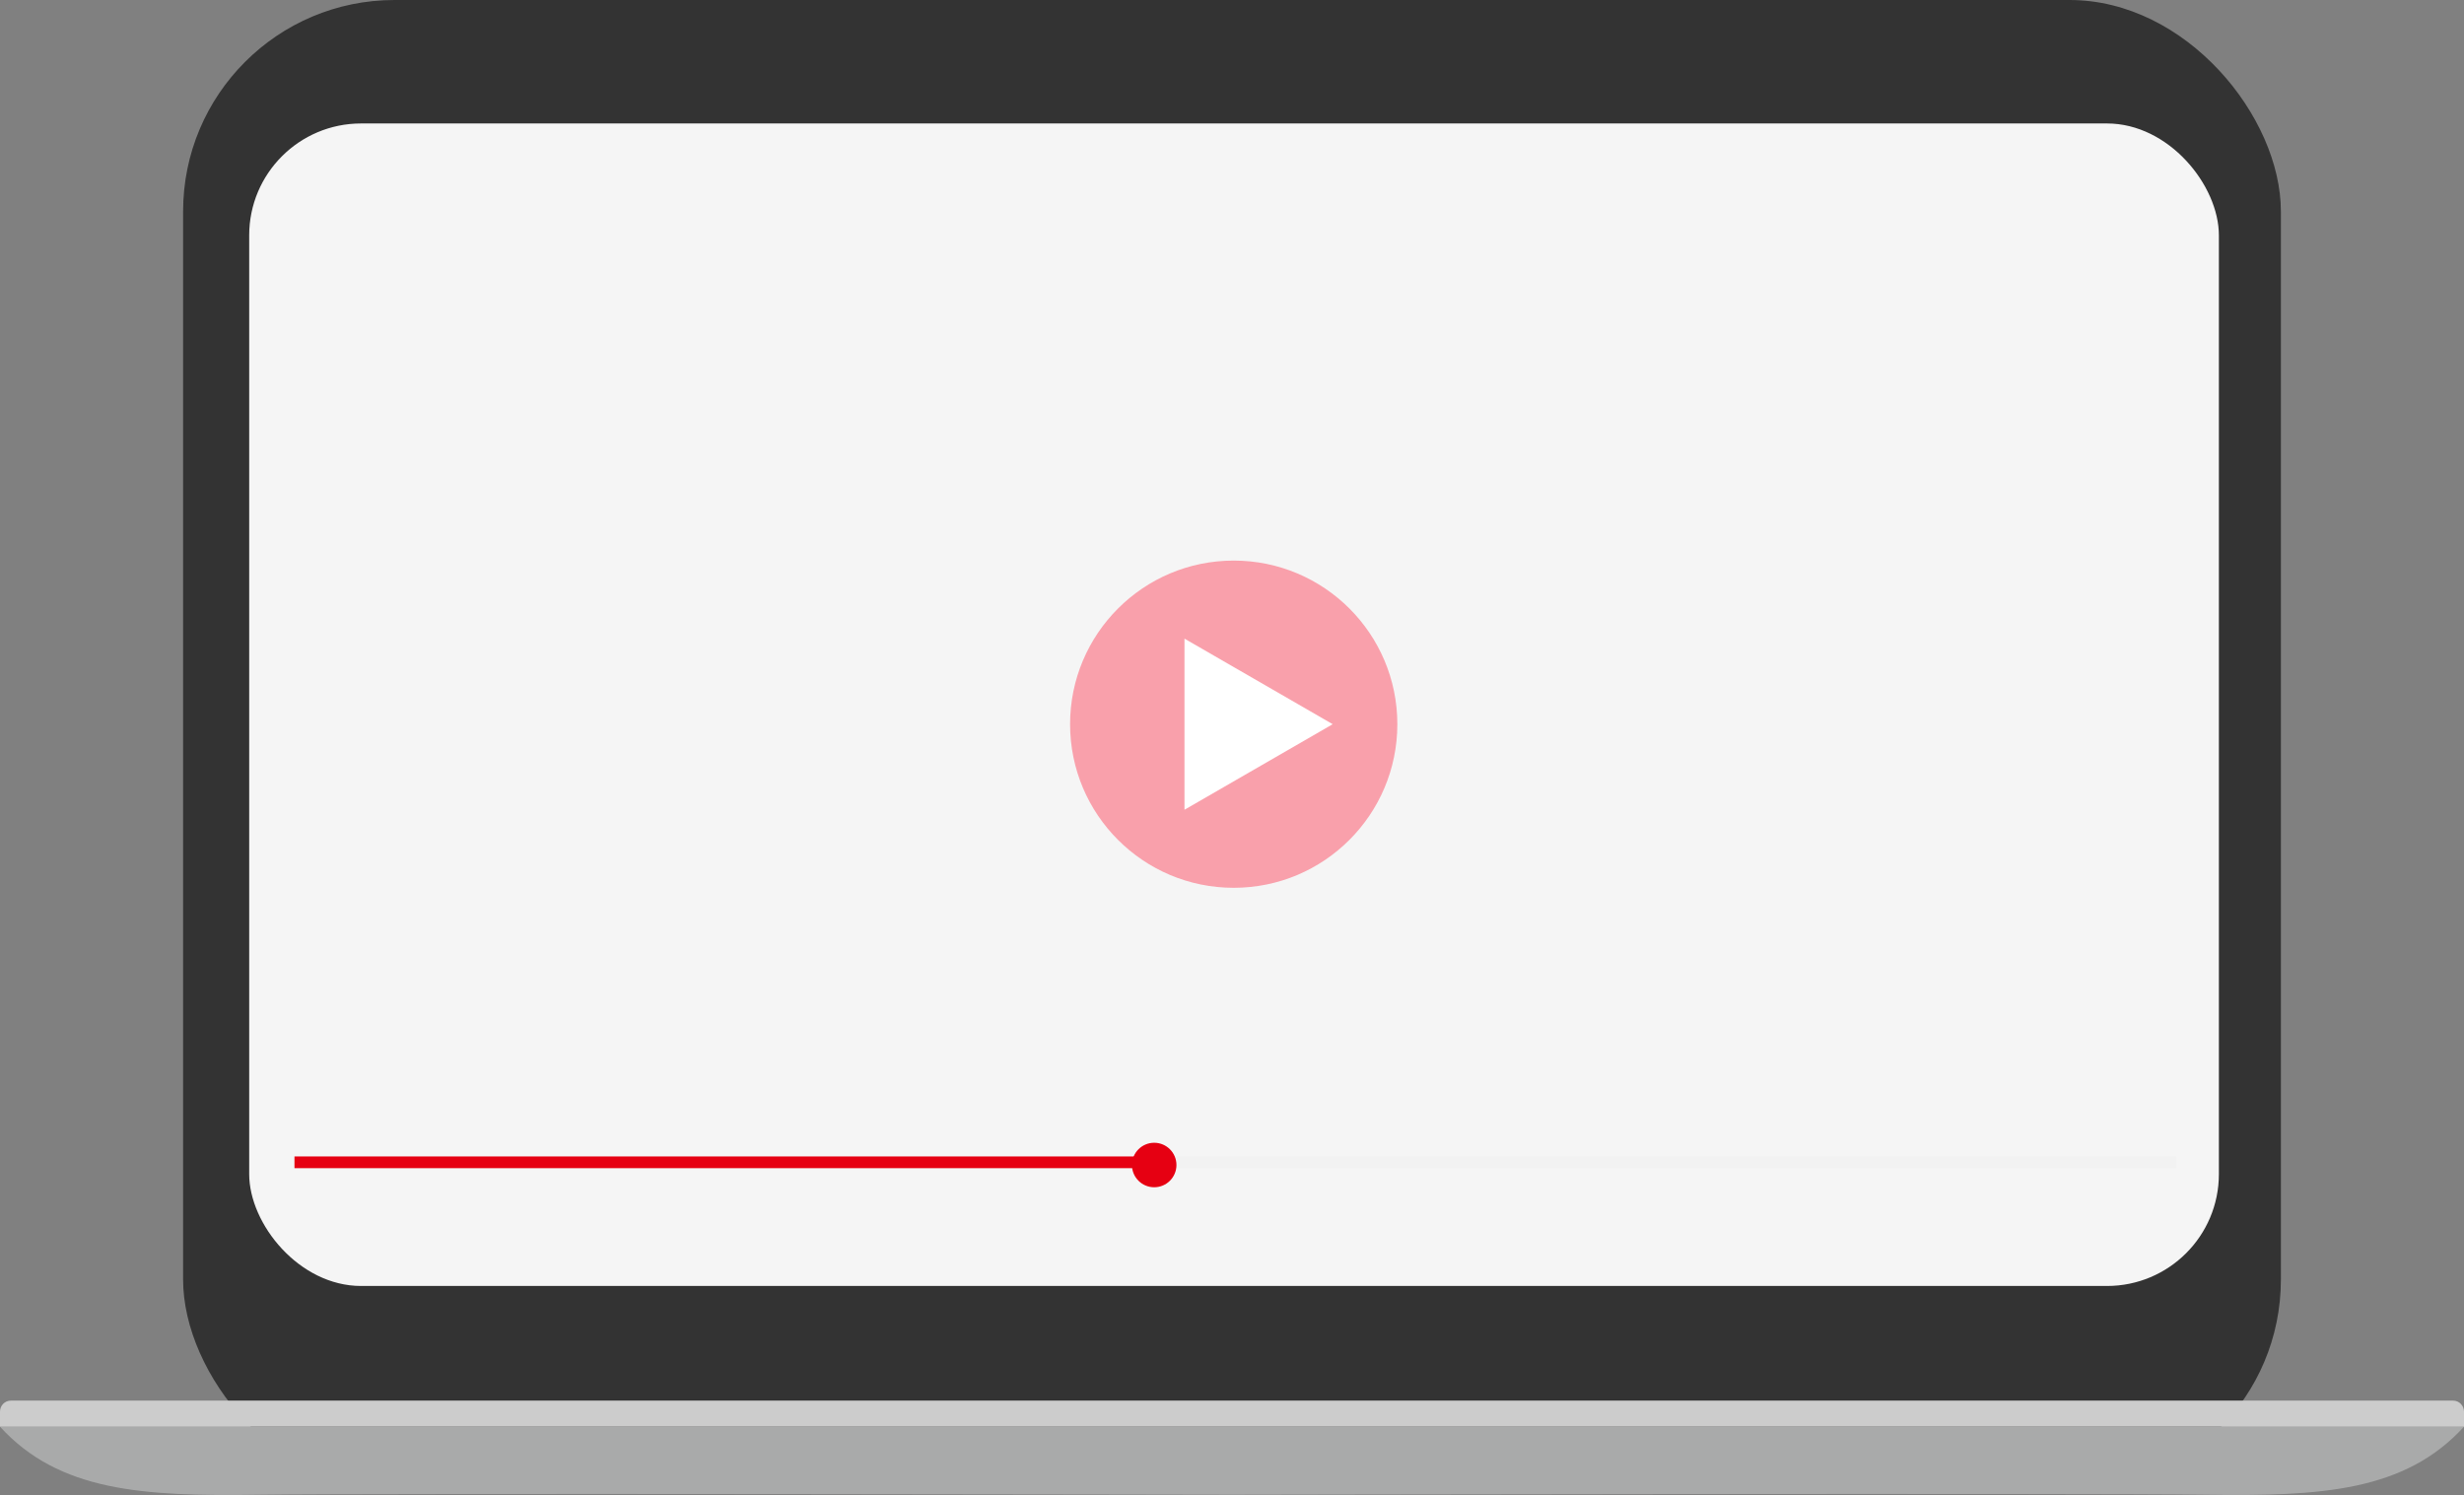
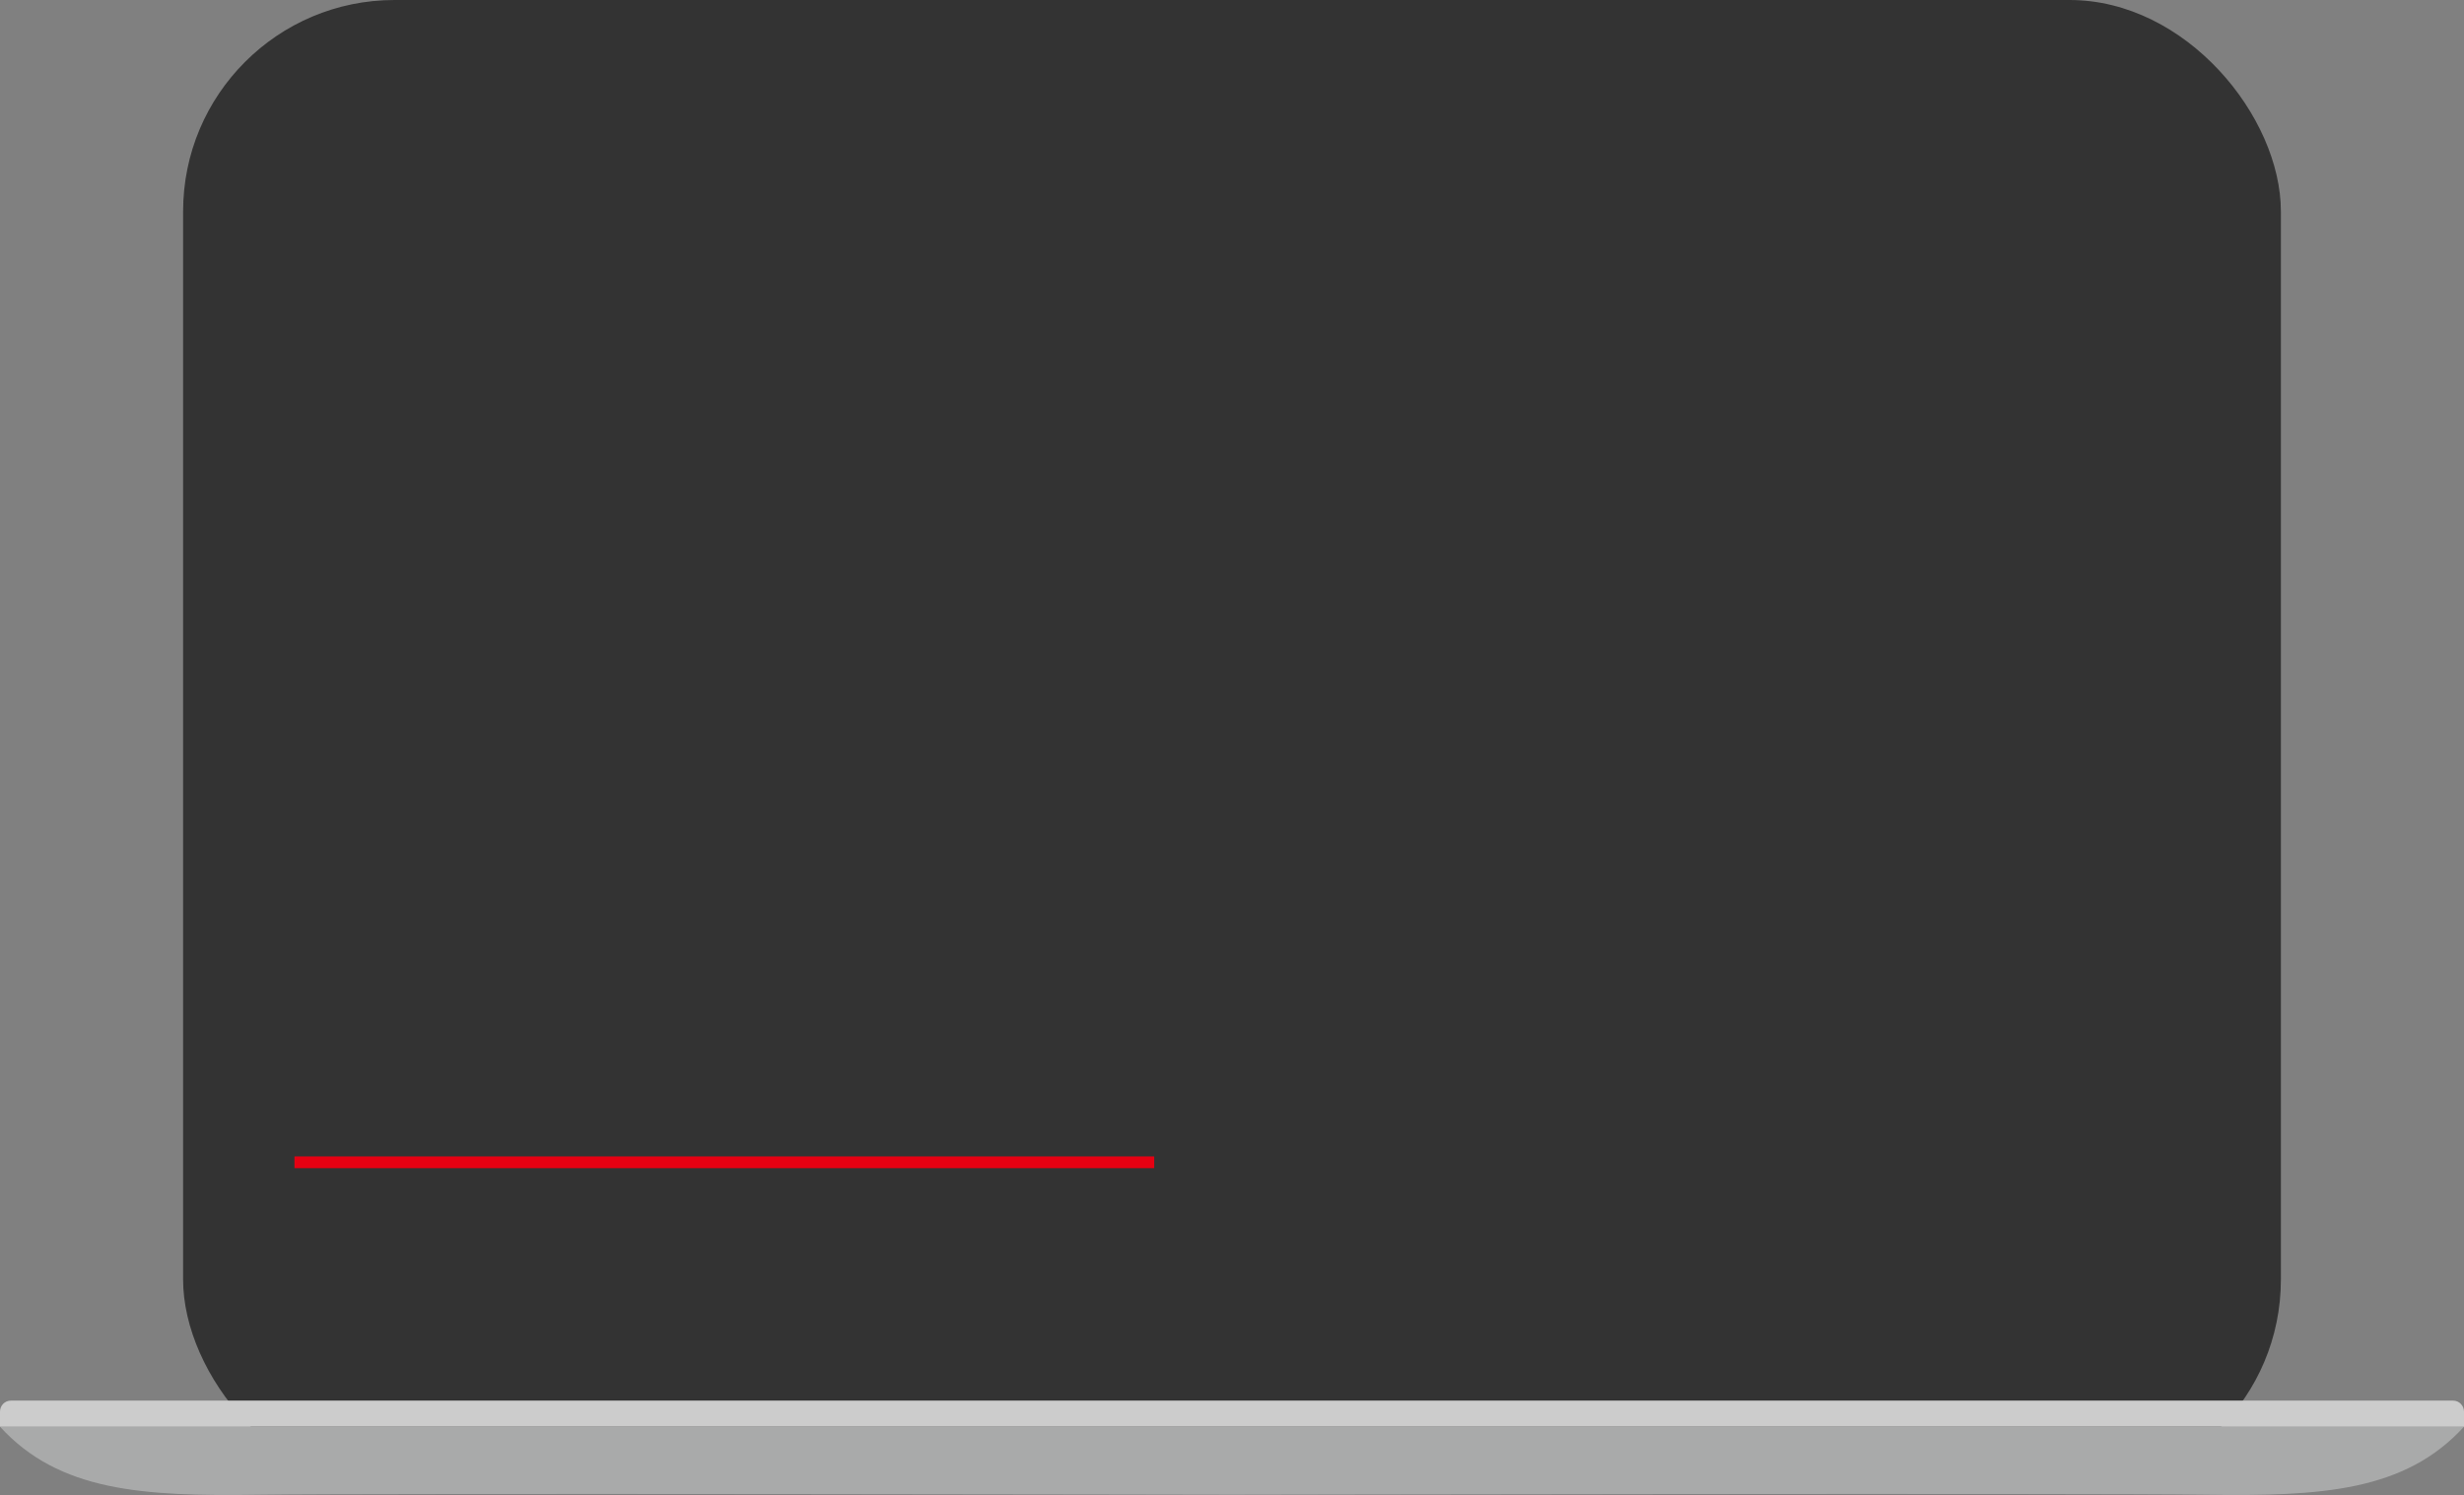
<svg xmlns="http://www.w3.org/2000/svg" id="_レイヤー_2" viewBox="0 0 187.18 113.58">
  <rect x="0" y="0" width="187.18" height="113.58" fill="#808080" stroke="none" />
  <defs>
    <style>.cls-1{fill:#333;}.cls-1,.cls-2,.cls-3,.cls-4,.cls-5,.cls-6,.cls-7,.cls-8{stroke-width:0px;}.cls-2{fill:#f5f5f5;}.cls-3{fill:#a9aaaa;}.cls-4{fill:#f2f2f2;}.cls-5{fill:#f9a0ab;}.cls-6{fill:#e60012;}.cls-7{fill:#ccc;}.cls-8{fill:#fff;}</style>
  </defs>
  <g id="_レイヤー_1-2">
    <rect class="cls-1" x="13.91" width="159.36" height="113.28" rx="16.06" ry="16.06" />
    <path class="cls-3" d="M93.59,108.39H0c4.48,4.91,10.81,5.3,19.64,5.17s73.95,0,73.95,0c0,0,65.12-.13,73.95,0s15.16-.26,19.64-5.17h-93.59Z" />
    <path class="cls-7" d="M186.36,106.41H.82c-.45,0-.82.37-.82.84v1.14h187.18v-1.14c0-.46-.37-.84-.82-.84Z" />
-     <rect class="cls-2" x="18.93" y="9.38" width="149.63" height="88.32" rx="8.5" ry="8.5" />
-     <circle class="cls-5" cx="93.72" cy="55.02" r="12.43" />
-     <polygon class="cls-8" points="101.24 55.02 89.98 48.52 89.98 61.52 101.24 55.02" />
-     <rect class="cls-4" x="22.49" y="87.86" width="142.85" height=".89" />
    <rect class="cls-6" x="22.37" y="87.86" width="65.31" height=".89" />
-     <circle class="cls-6" cx="87.68" cy="88.51" r="1.69" />
  </g>
</svg>